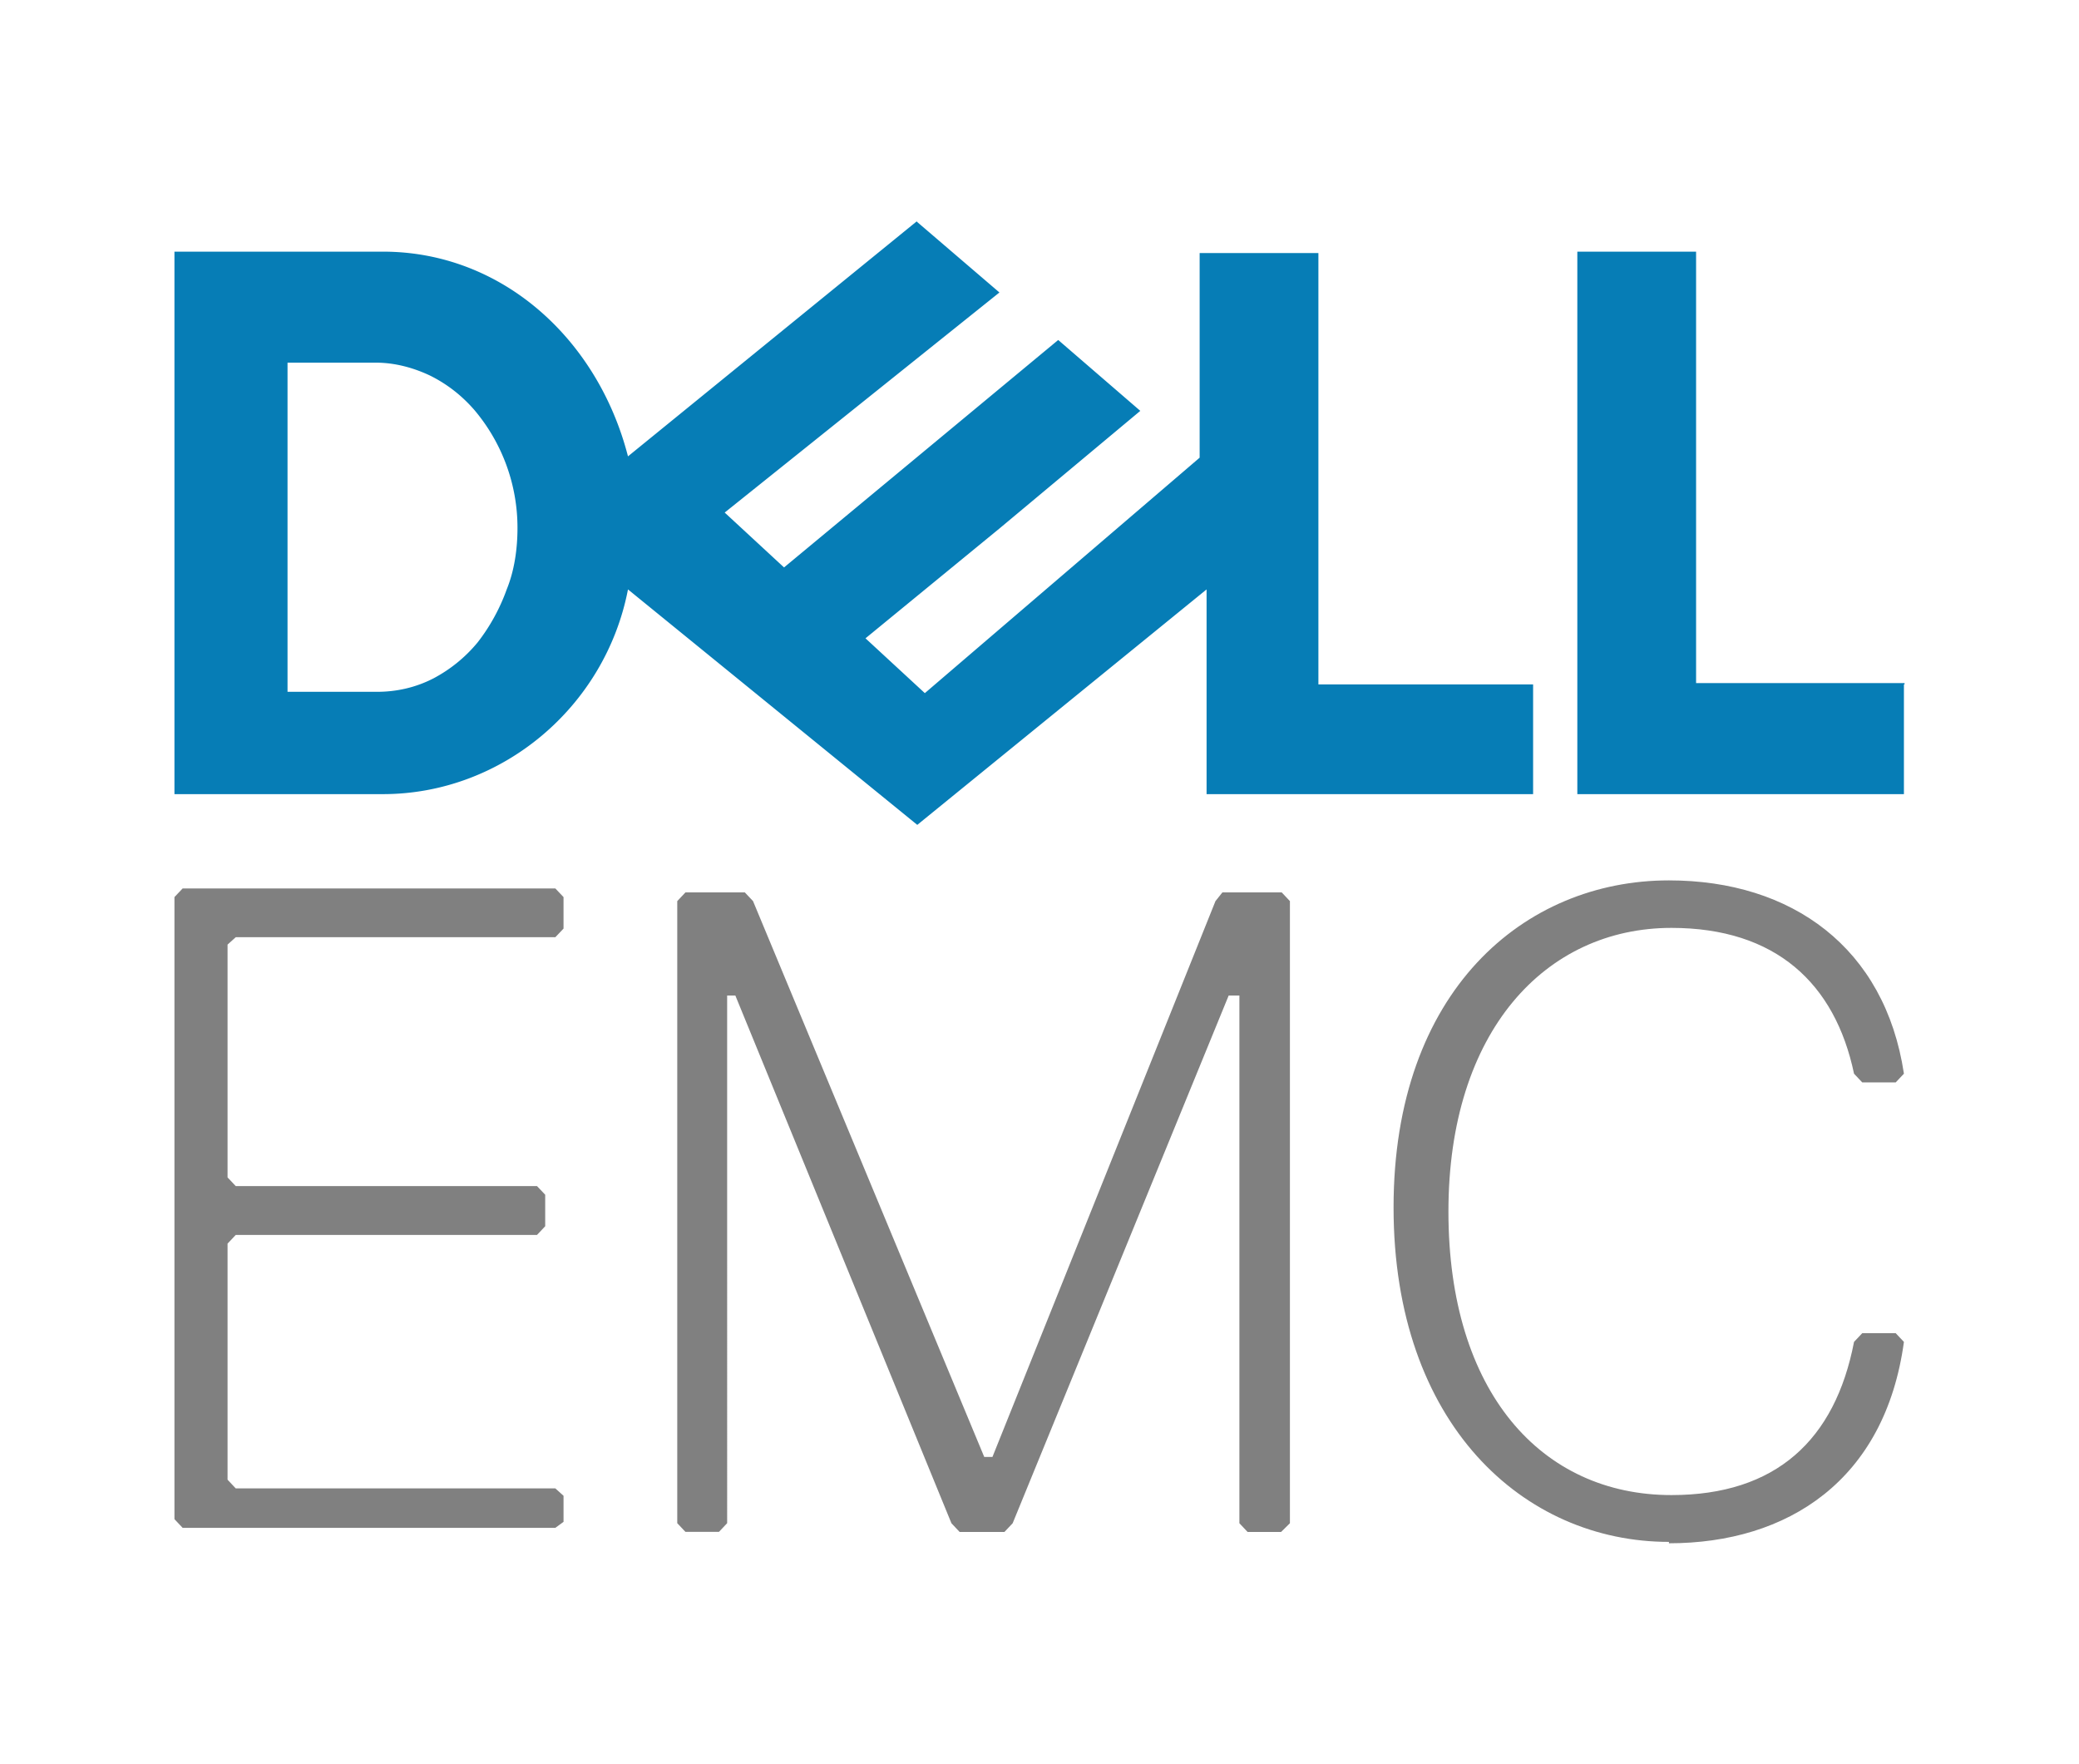
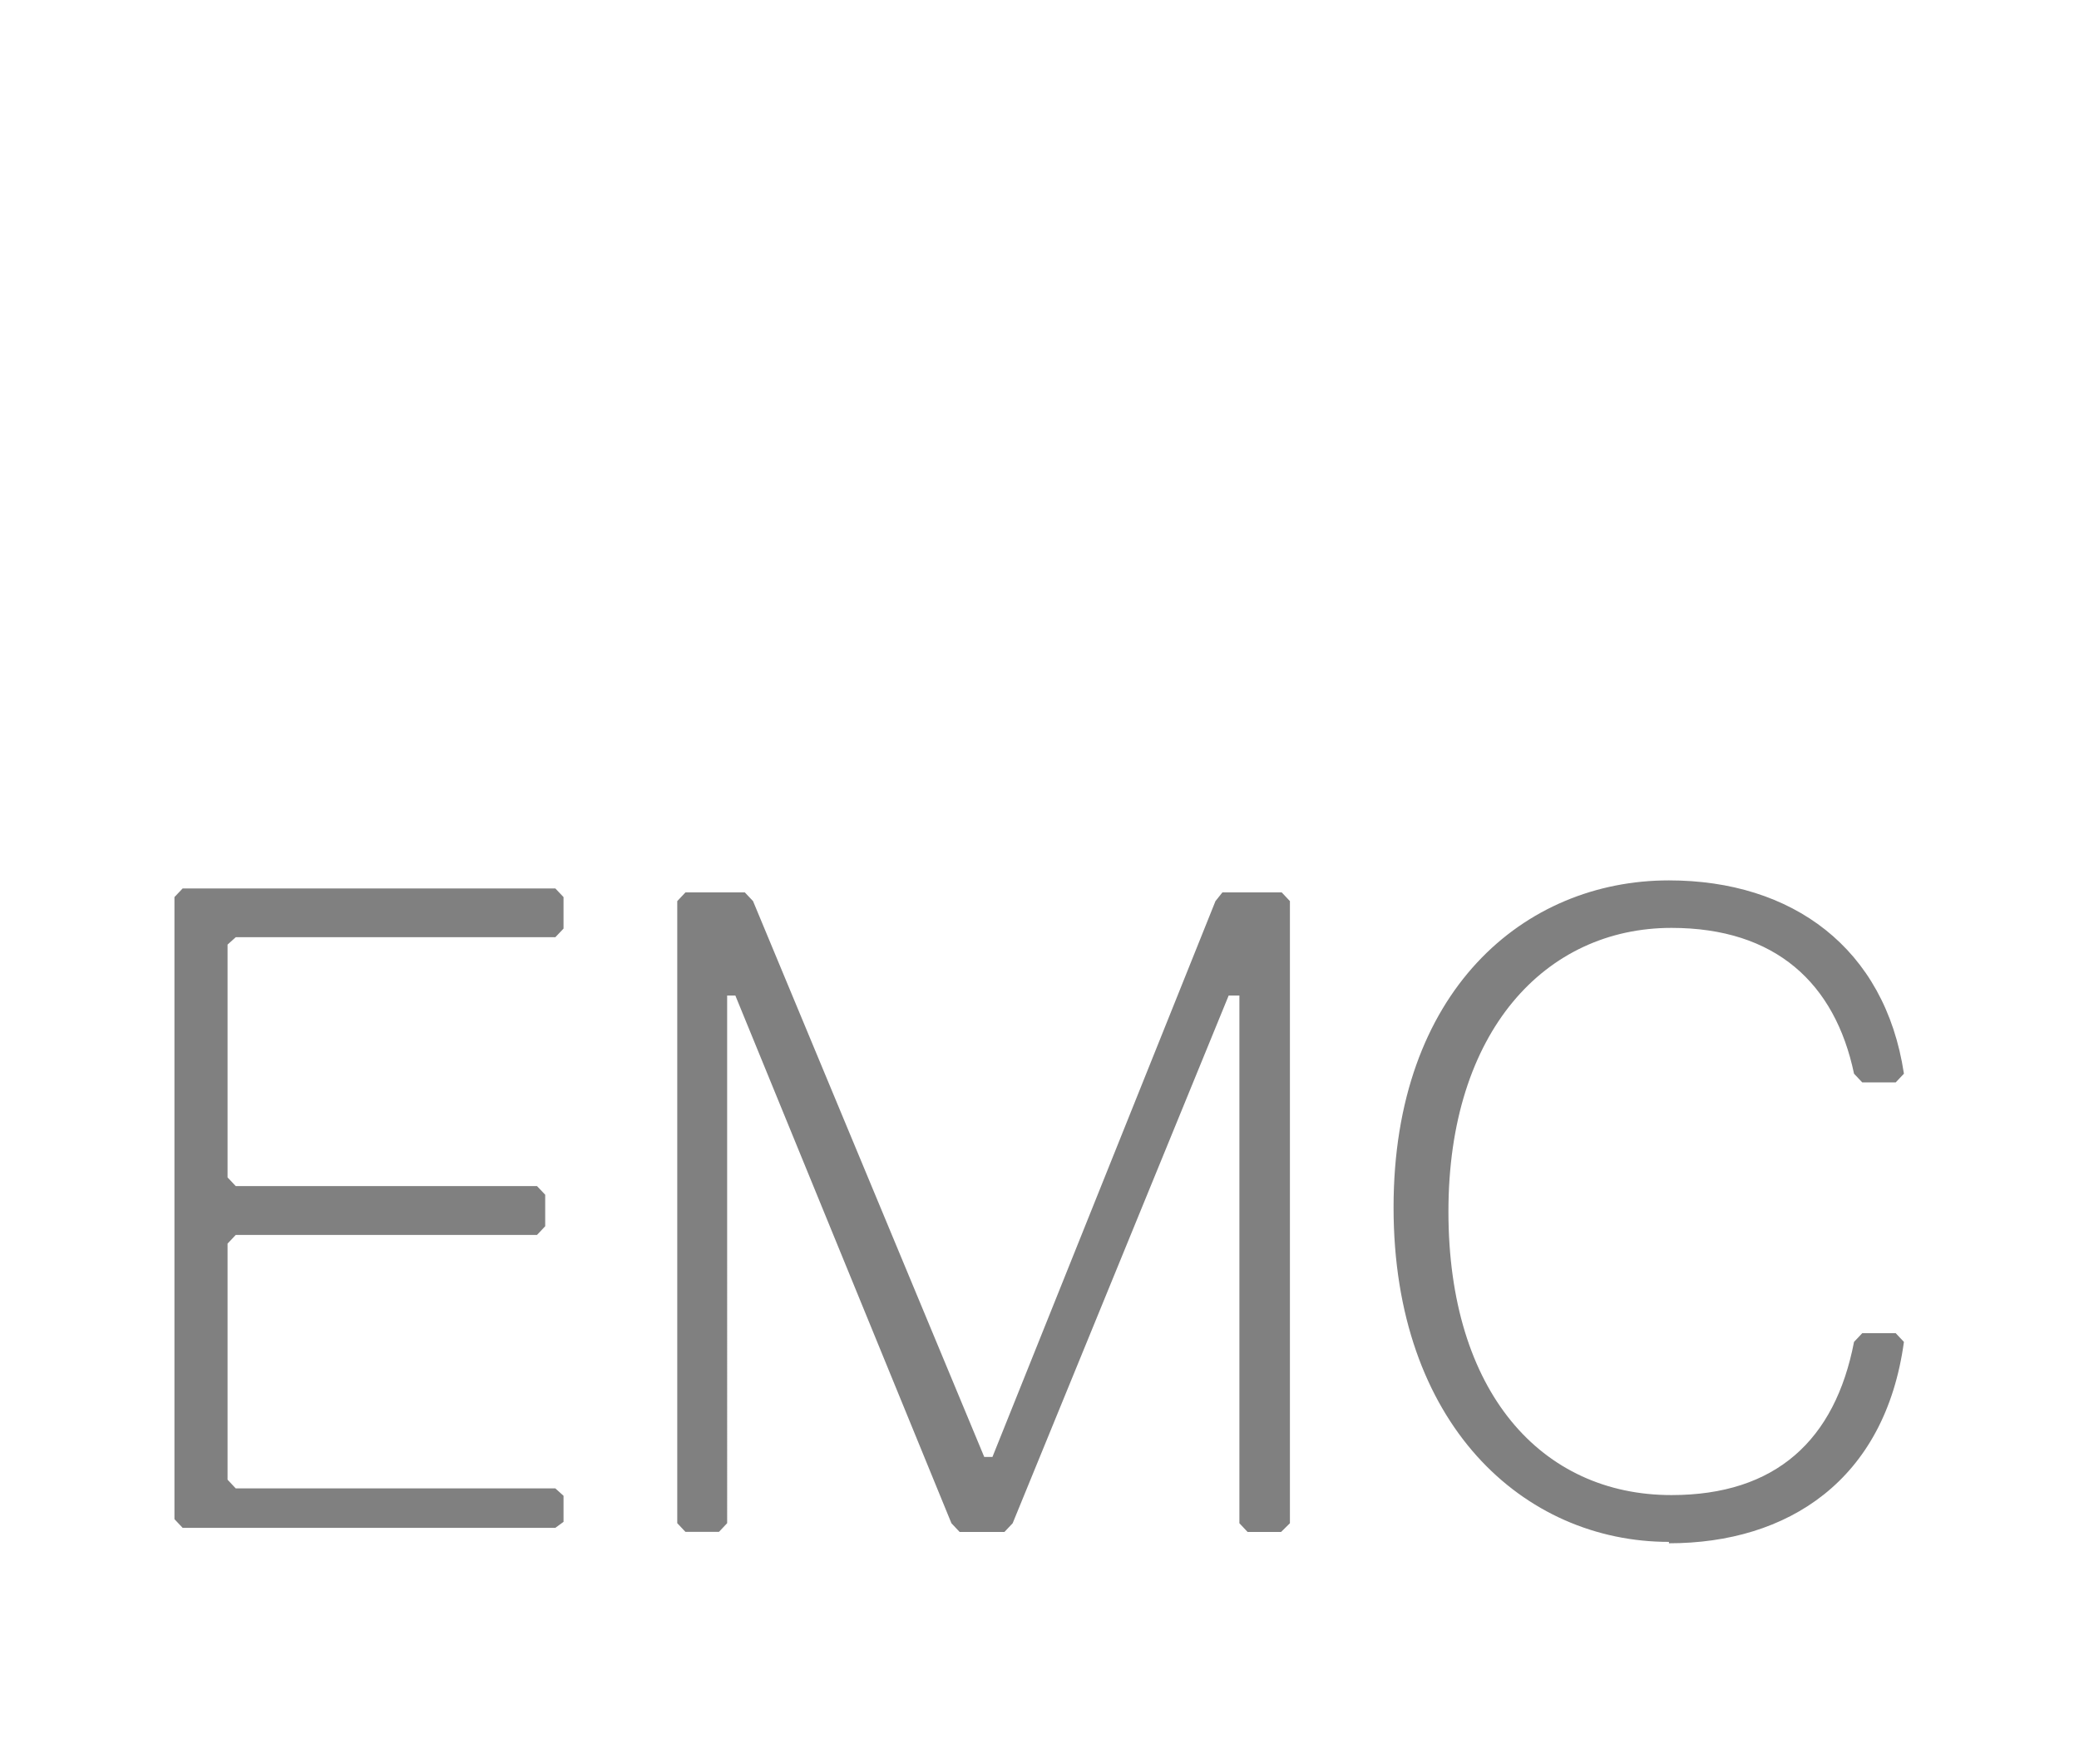
<svg xmlns="http://www.w3.org/2000/svg" width="33" height="28" fill="none">
-   <path d="M14.56 3.506 9.968 7.243c-.481-1.869-2.005-3.249-3.89-3.249H2.769v8.61h3.309c1.885 0 3.529-1.38 3.89-3.249l4.592 3.737 4.592-3.737v3.249h5.183v-1.741h-3.408V4.016h-1.885v3.248l-4.362 3.737-.942-.87 2.125-1.742L18.1 6.521l-1.303-1.125-4.352 3.61-.942-.871 4.361-3.493-1.313-1.125.01-.01zm-9.996 2.25h1.403c.291 0 .582.075.853.202.26.128.501.308.712.552a2.894 2.894 0 0 1 .682 1.868c0 .34-.05.68-.171.977-.11.308-.27.595-.461.84-.2.243-.441.434-.702.572-.27.139-.572.213-.893.213H4.564V5.757zm25.657 5.107v1.741h-5.184v-8.61h1.885v6.848h3.309v.021h-.01z" fill="#067DB6" />
  <path d="M26.491 24.494c1.885 0 3.43-.998 3.73-3.196l-.13-.138h-.532l-.13.138c-.301 1.56-1.243 2.431-2.898 2.431-2.065 0-3.54-1.635-3.54-4.5 0-2.867 1.545-4.502 3.54-4.502 1.655 0 2.597.881 2.898 2.314l.13.138h.532l.13-.138c-.3-1.996-1.775-3.068-3.73-3.068-2.296 0-4.371 1.752-4.371 5.191 0 3.44 2.065 5.308 4.371 5.308v.022zm-6.016-.319v-9.873l-.13-.138h-.942l-.11.138-3.54 8.822h-.13l-3.67-8.822-.13-.138h-.943l-.13.138v9.873l.13.138h.532l.13-.138V15.8h.13l3.43 8.376.13.138h.712l.13-.138 3.429-8.376h.17v8.376l.13.138h.532l.14-.138zm-11.53 0v-.435l-.13-.117H3.742l-.13-.138v-3.747l.13-.138h4.782l.13-.138v-.5l-.13-.137H3.742l-.13-.138v-3.695l.13-.117h5.073l.13-.137v-.5l-.13-.137H2.899l-.13.137v9.873l.13.138h5.916l.13-.095v.021z" fill="gray" />
</svg>